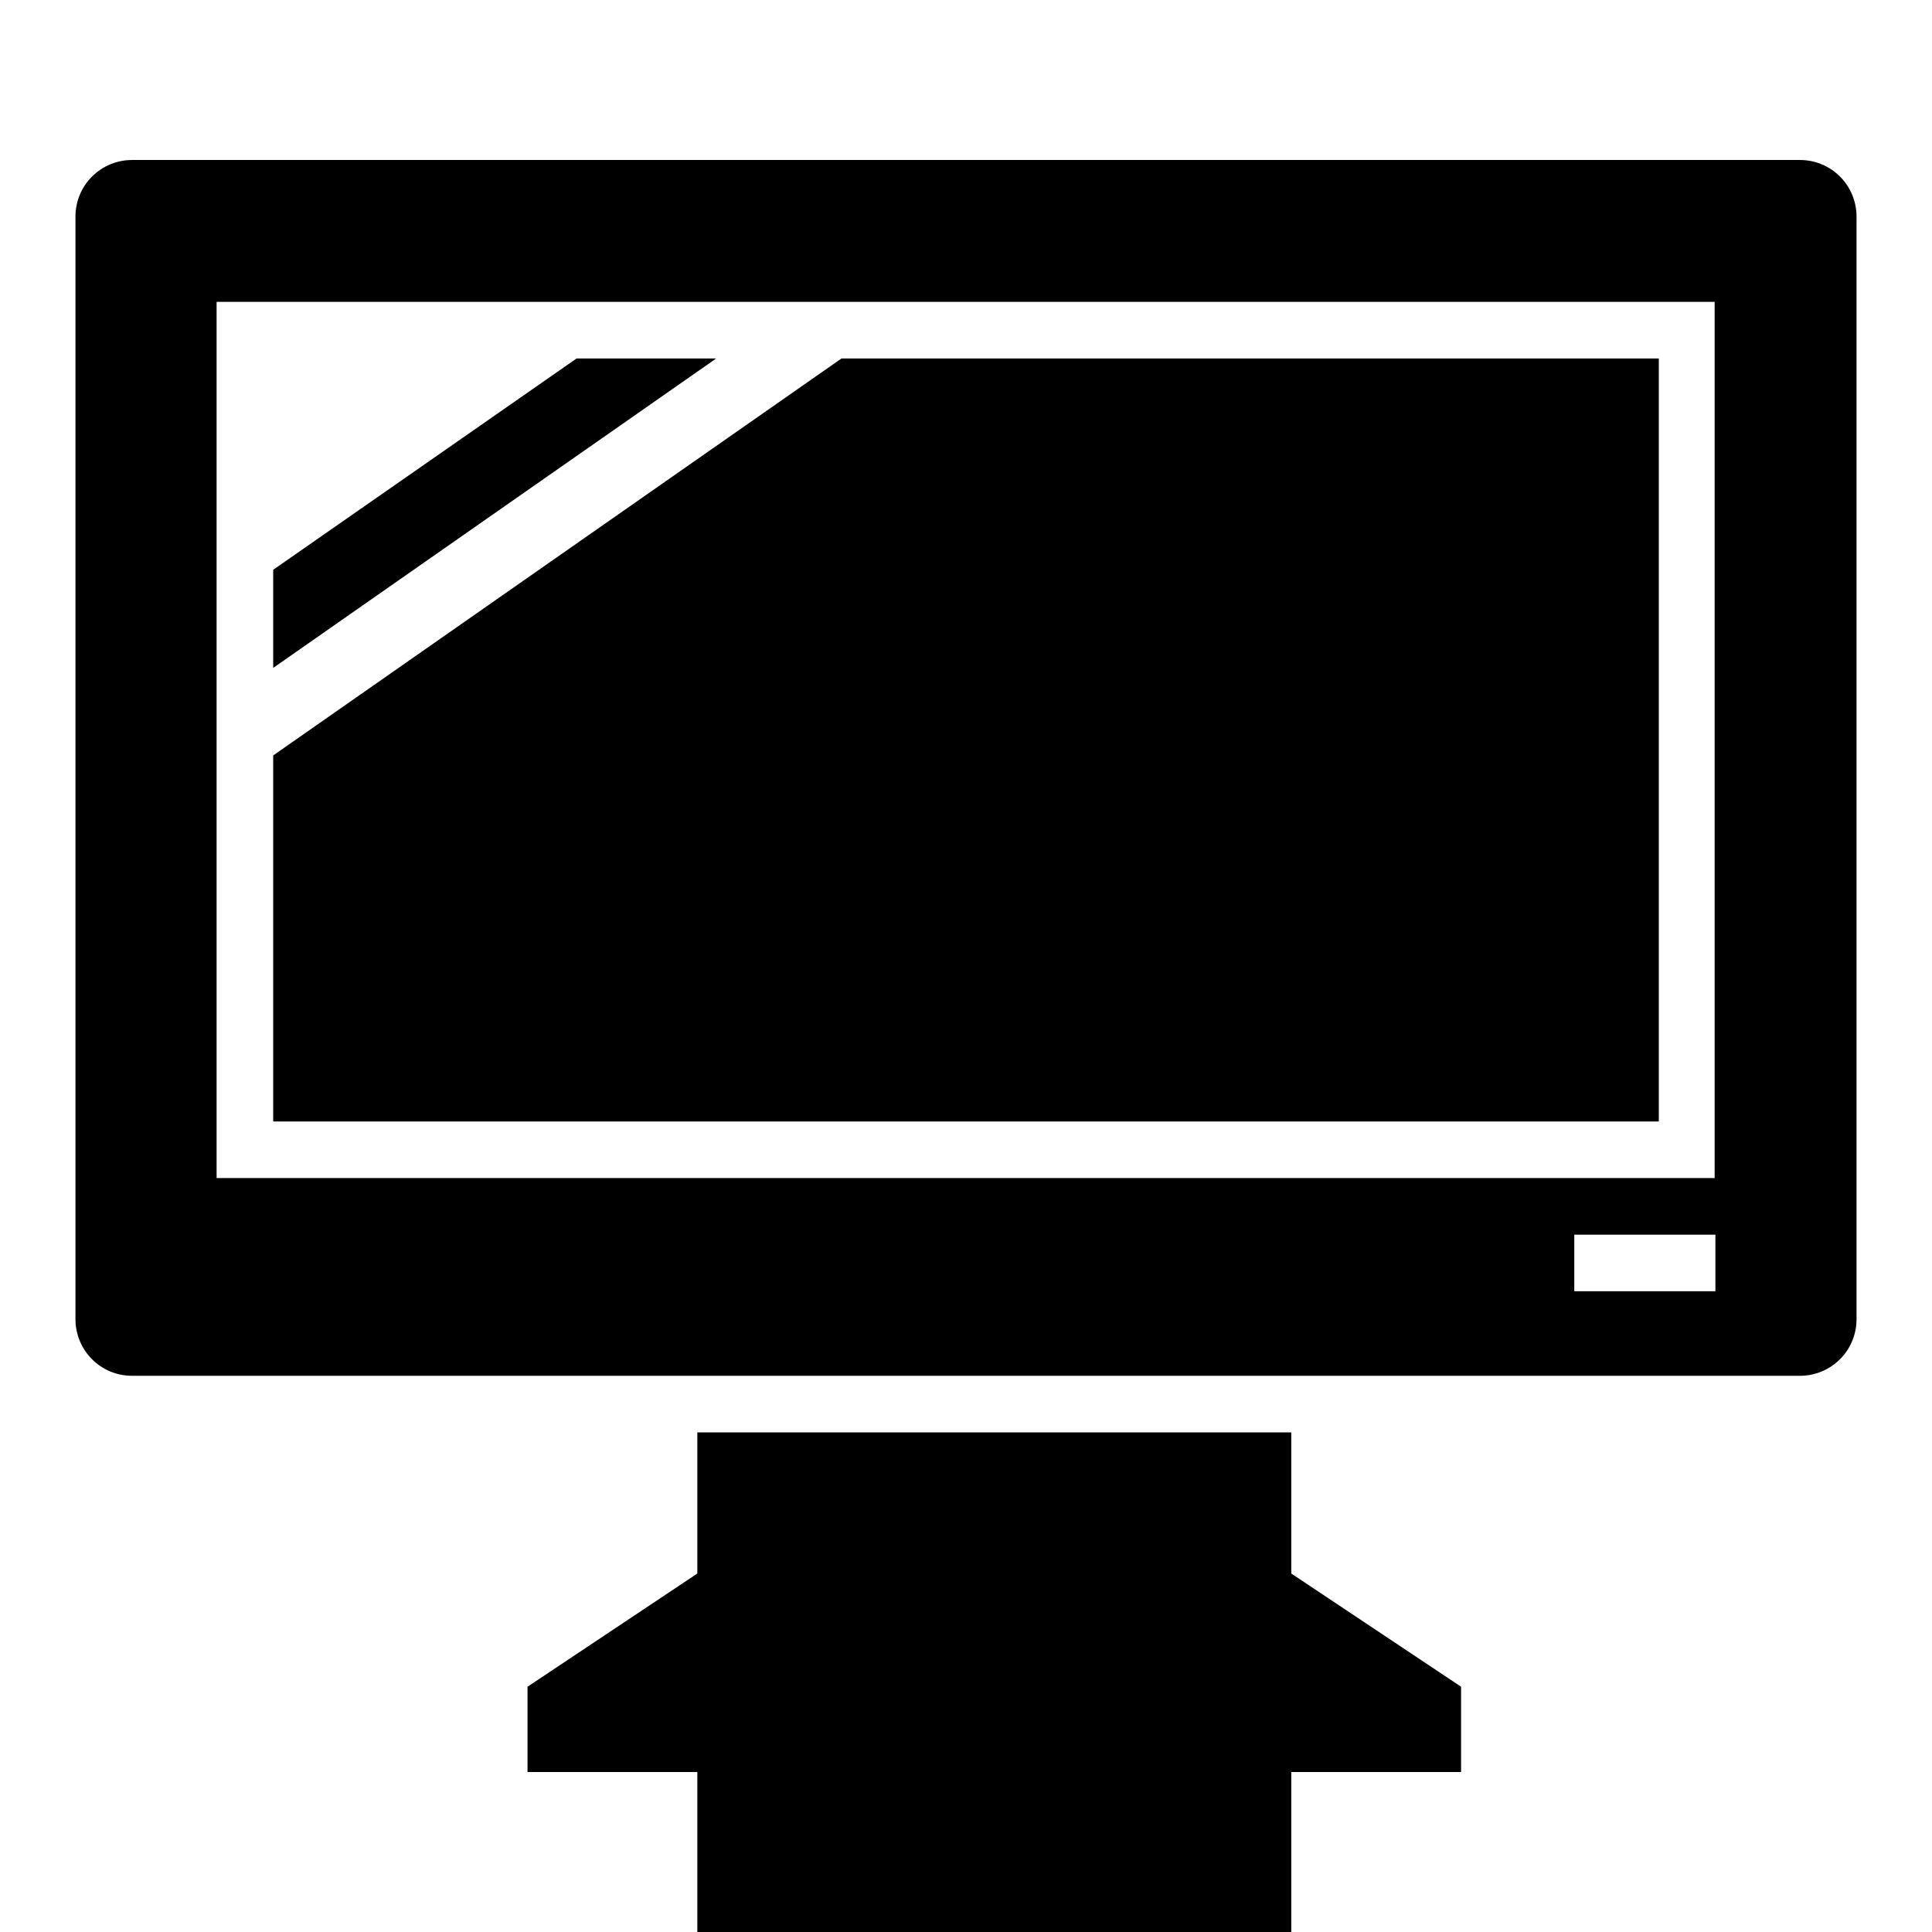
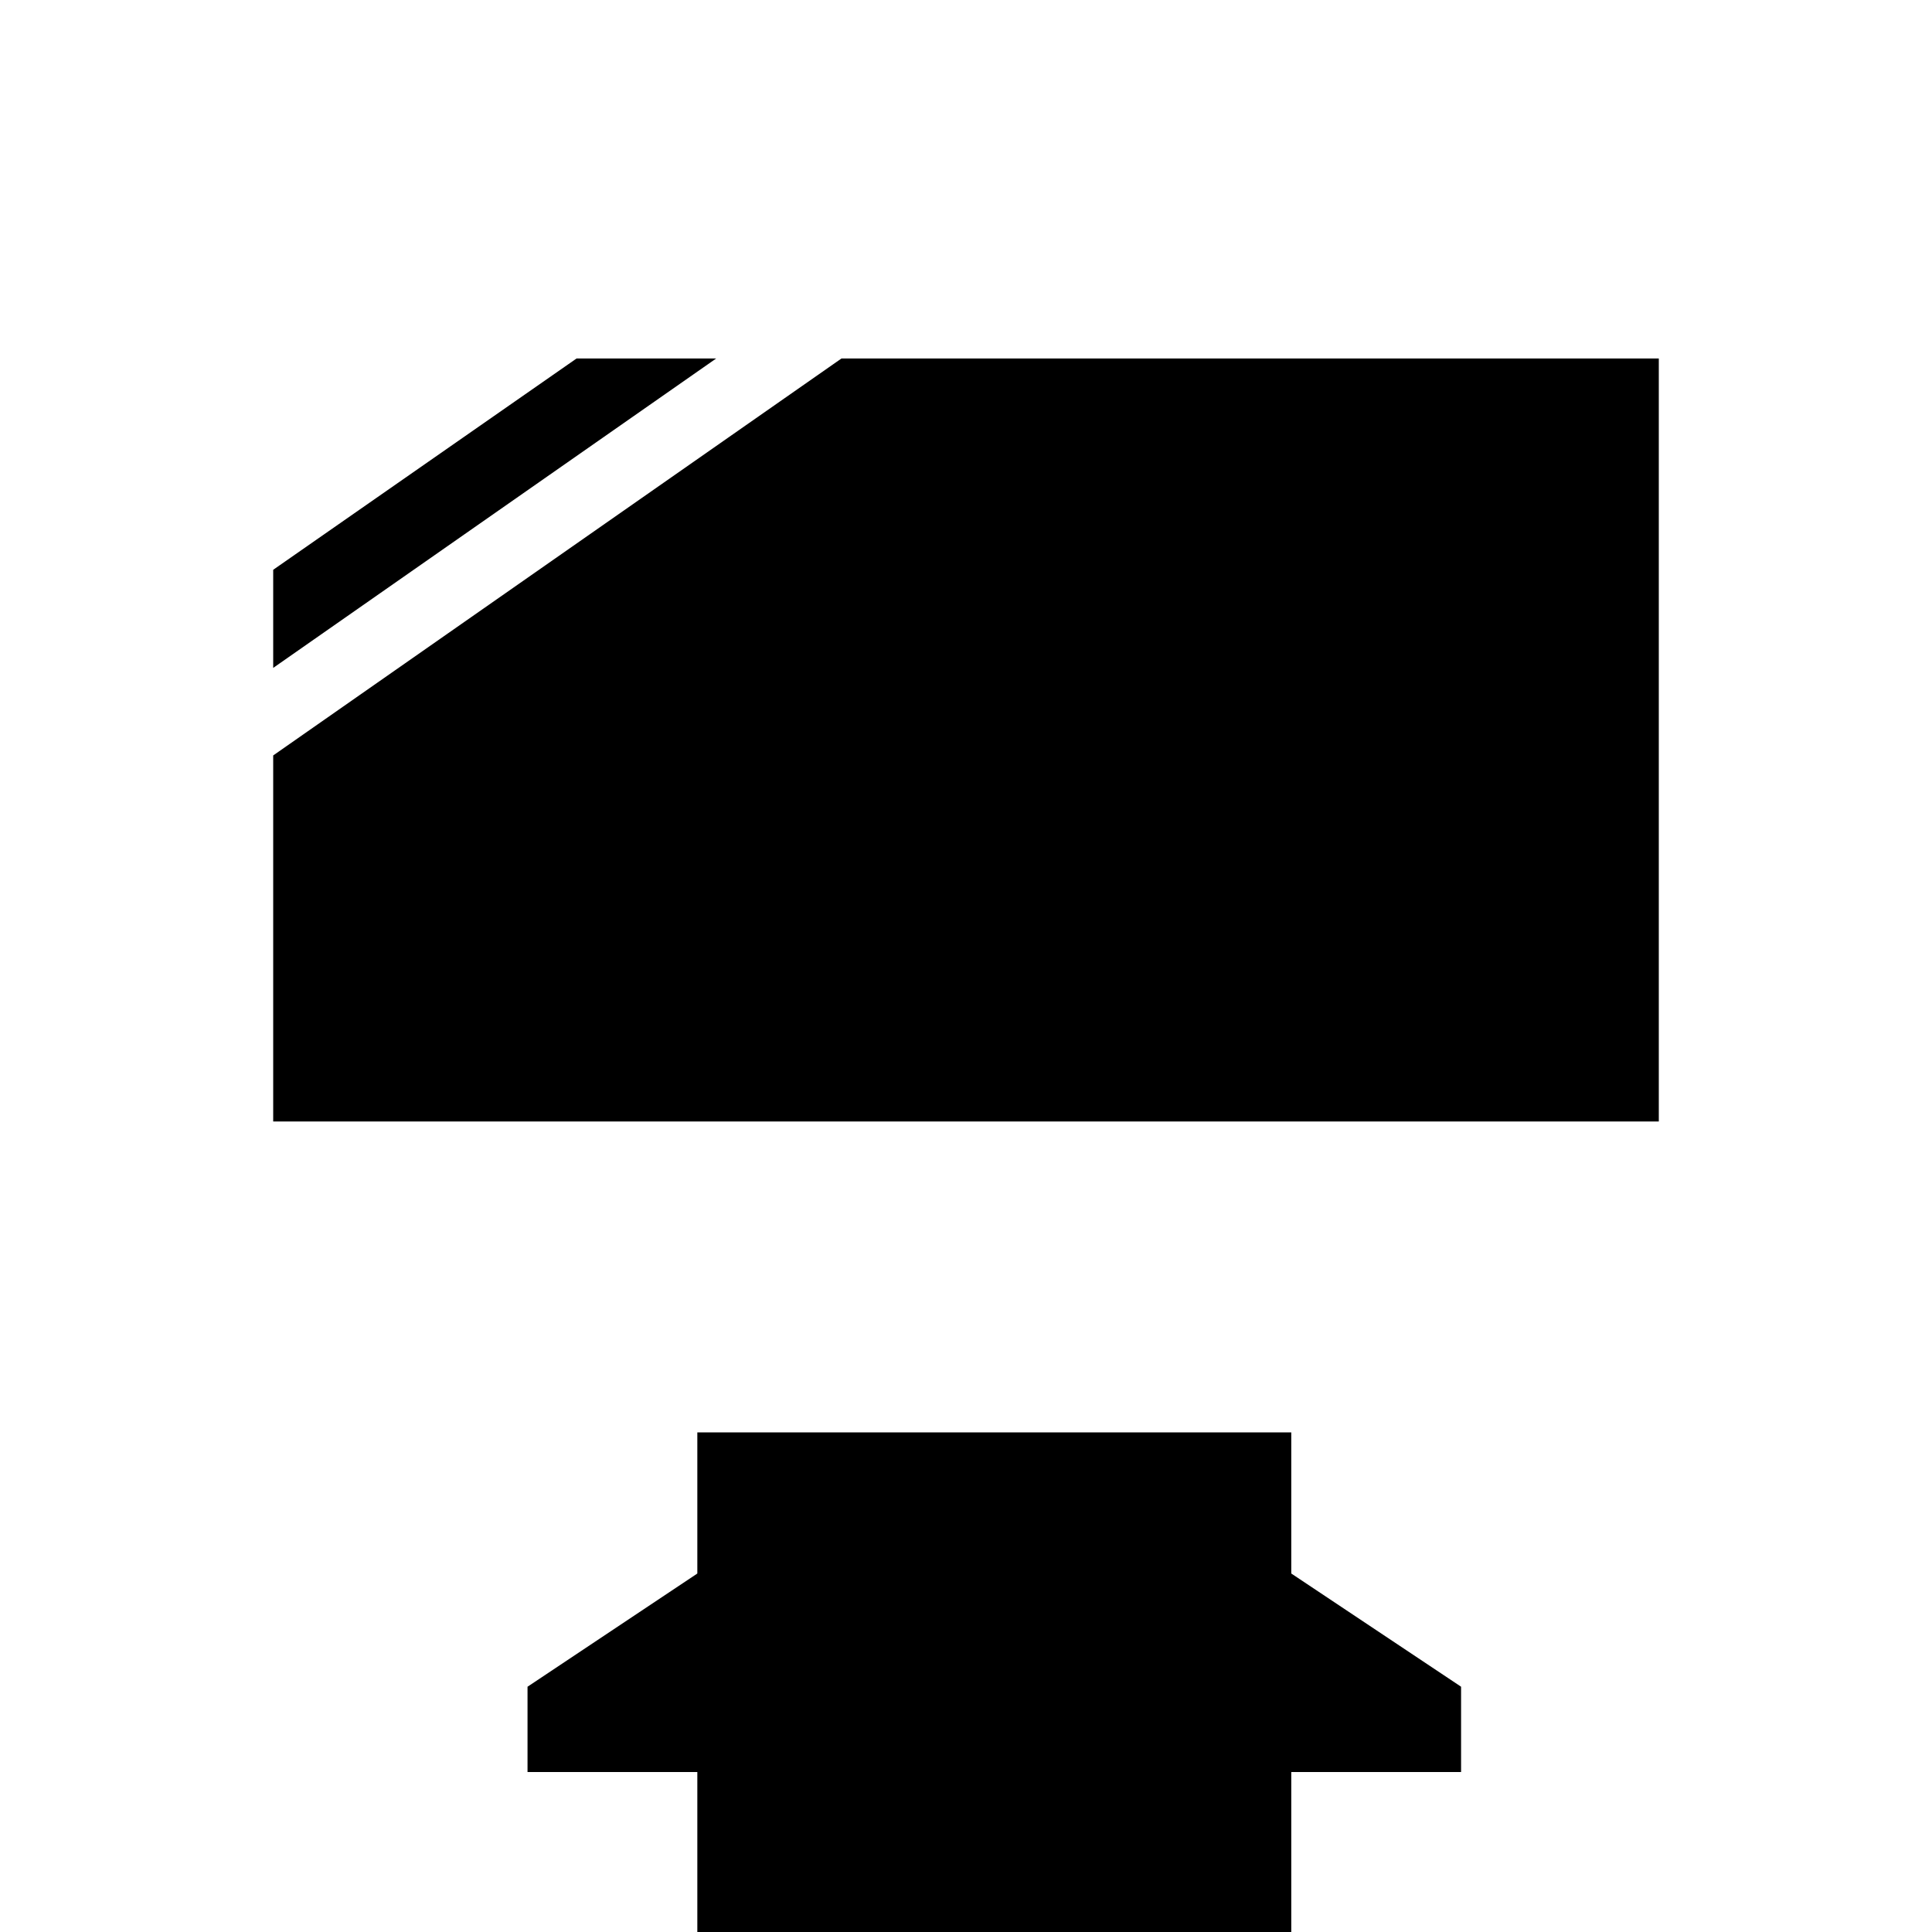
<svg xmlns="http://www.w3.org/2000/svg" version="1.1" x="0px" y="0px" viewBox="0 0 256 256" enable-background="new 0 0 256 256" xml:space="preserve">
  <g>
    <g>
      <g>
-         <path fill="#000000" d="M238.5,21.2h-221c-4.1,0-7.5,3.3-7.5,7.5v146.1c0,4.1,3.3,7.5,7.5,7.5h221c4.1,0,7.5-3.3,7.5-7.5V28.7C246,24.6,242.7,21.2,238.5,21.2z M227.3,171.1h-18.7v-7.5h18.7V171.1z M227.3,156.1H28.7V40h198.5V156.1L227.3,156.1z" />
        <path fill="#000000" d="M69.9 223.5L69.9 234.8 193.6 234.8 193.6 223.5 171.1 208.5 92.4 208.5 z" />
        <path fill="#000000" d="M92.4 189.8h78.7v78.7h-78.7z" />
        <path fill="#000000" d="M76.4 47.5L36.2 75.5 36.2 88.5 94.9 47.5 z" />
-         <path fill="#000000" d="M219.8 47.5L111.5 47.5 36.2 100.1 36.2 148.6 219.8 148.6 z" />
+         <path fill="#000000" d="M219.8 47.5L111.5 47.5 36.2 100.1 36.2 148.6 219.8 148.6 " />
      </g>
      <g />
      <g />
      <g />
      <g />
      <g />
      <g />
      <g />
      <g />
      <g />
      <g />
      <g />
      <g />
      <g />
      <g />
      <g />
    </g>
  </g>
</svg>